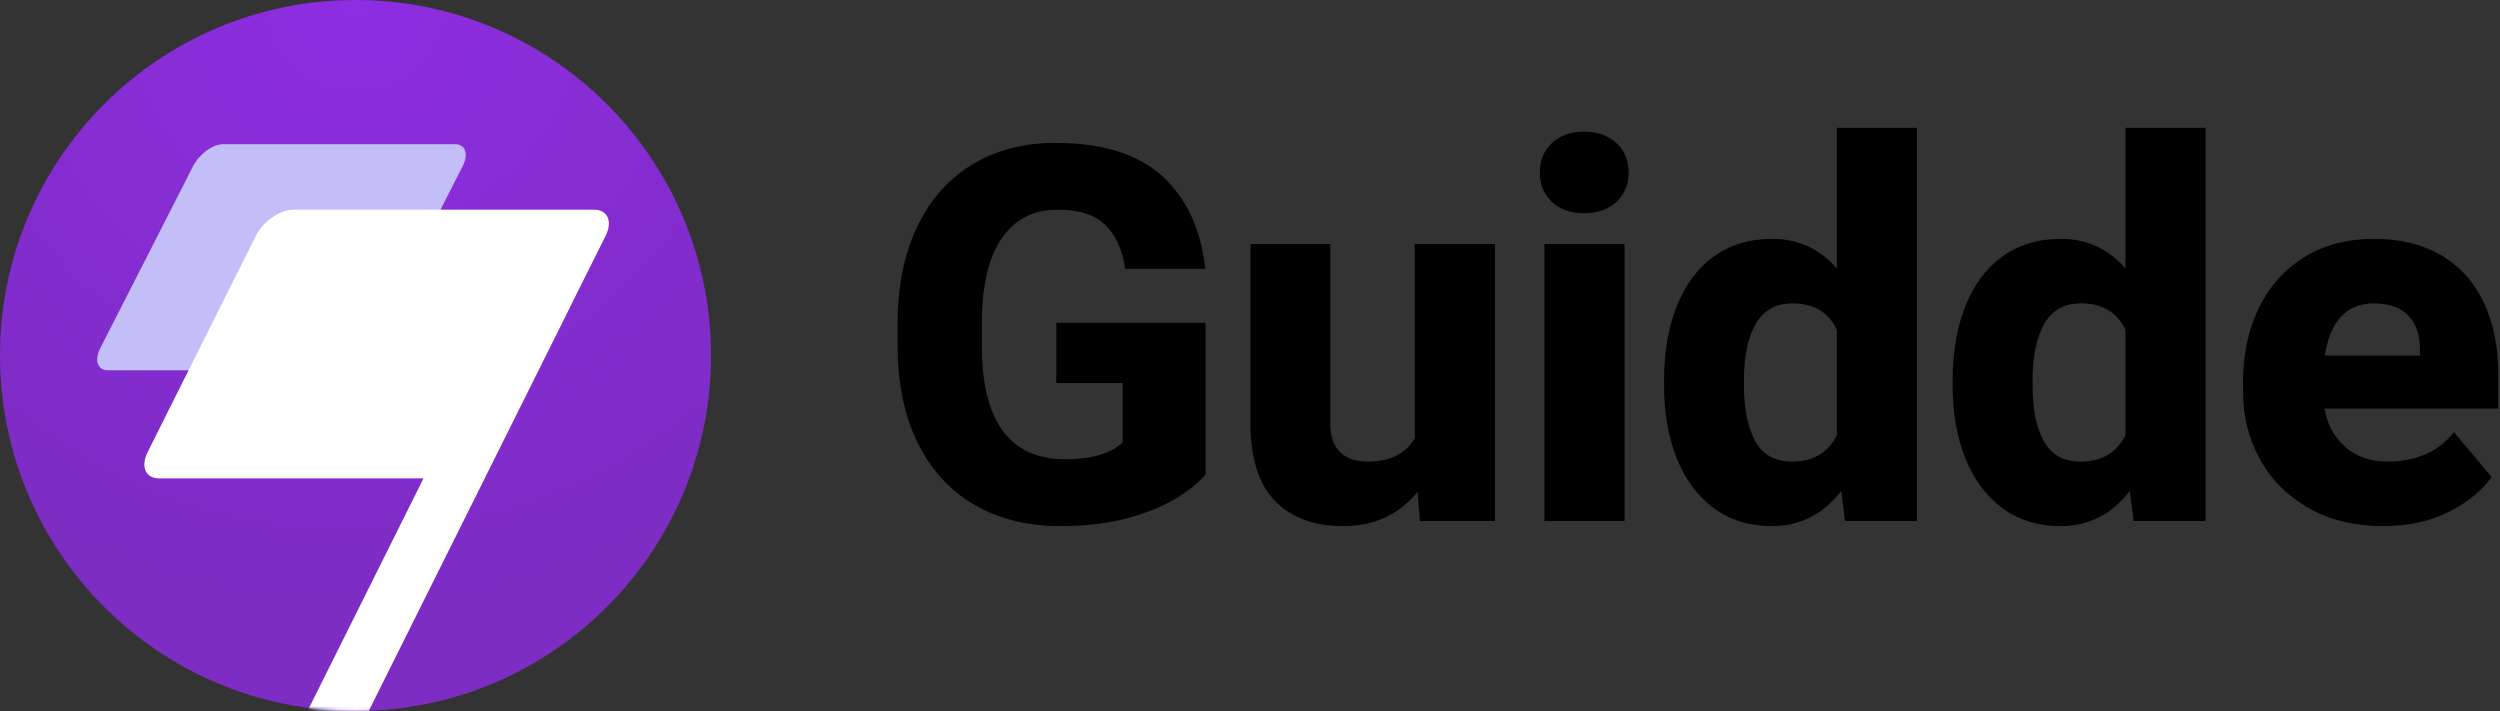
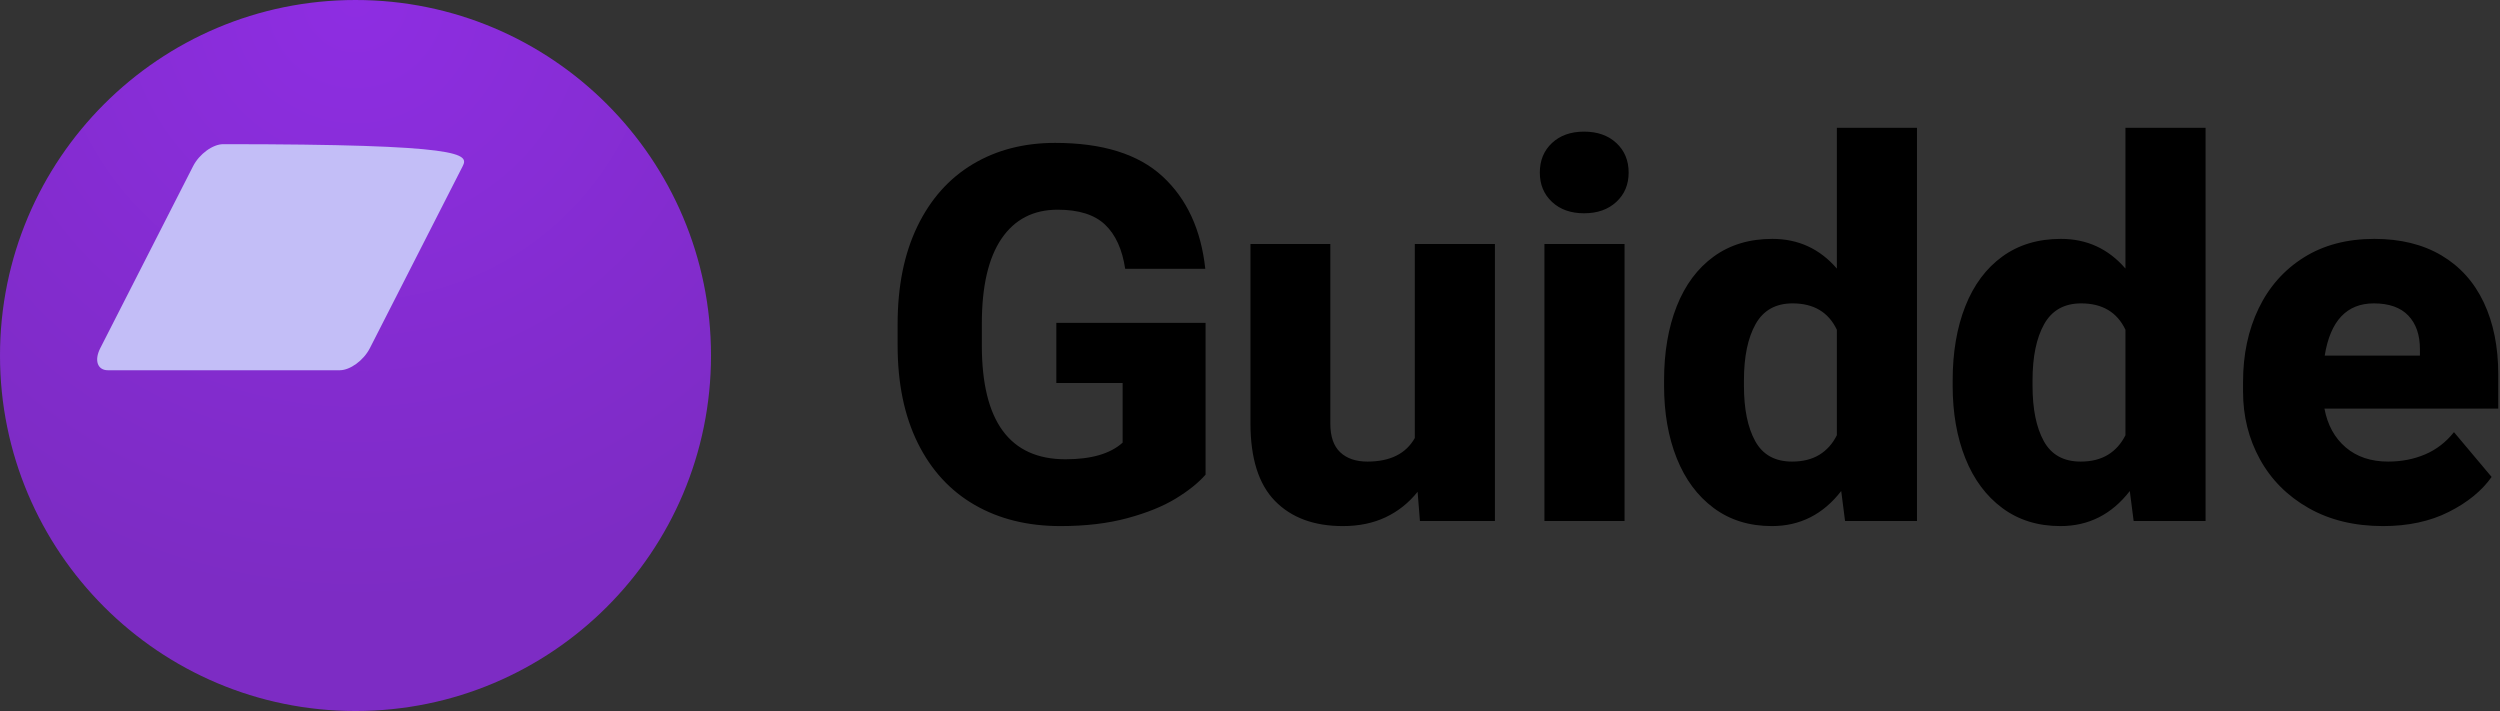
<svg xmlns="http://www.w3.org/2000/svg" xmlns:xlink="http://www.w3.org/1999/xlink" width="763px" height="217px" viewBox="0 0 763 217" version="1.1">
  <rect x="0" y="0" width="763" height="217" fill="#333333" stroke="none" />
  <defs>
    <radialGradient cx="50%" cy="0%" fx="50%" fy="0%" r="84.565%" id="radialGradient-1">
      <stop stop-color="#8E2DE2" offset="0%" />
      <stop stop-color="#7D2CC4" offset="100%" />
    </radialGradient>
    <circle id="path-2" cx="108.5" cy="108.5" r="108.5" />
  </defs>
  <g id="Page-1" stroke="none" stroke-width="1" fill="none" fill-rule="evenodd">
    <g id="logo">
      <path d="M367.938,144.859 C365.75,147.359 362.716,149.794 358.836,152.164 C354.956,154.534 350.034,156.526 344.07,158.141 C338.107,159.755 331.297,160.562 323.641,160.562 C313.641,160.562 304.904,158.401 297.43,154.078 C289.956,149.755 284.175,143.453 280.086,135.172 C275.997,126.891 273.953,116.969 273.953,105.406 L273.953,98.922 C273.953,87.359 275.958,77.425 279.969,69.117 C283.979,60.81 289.604,54.482 296.844,50.133 C304.083,45.784 312.469,43.609 322,43.609 C336.479,43.609 347.417,47.021 354.812,53.844 C362.208,60.667 366.557,70.068 367.859,82.047 L343.406,82.047 C342.521,76.109 340.477,71.617 337.273,68.57 C334.07,65.523 329.24,64 322.781,64 C315.385,64 309.682,66.943 305.672,72.828 C301.661,78.714 299.656,87.359 299.656,98.766 L299.656,105.406 C299.656,128.583 308.172,140.172 325.203,140.172 C333.068,140.172 338.875,138.479 342.625,135.094 L342.625,116.891 L322.391,116.891 L322.391,98.531 L367.938,98.531 L367.938,144.859 Z M456.25,74.469 L456.25,159 L433.359,159 L432.656,150.094 C429.948,153.479 426.693,156.07 422.891,157.867 C419.089,159.664 414.74,160.562 409.844,160.562 C401.042,160.562 394.141,158.01 389.141,152.906 C384.141,147.802 381.641,139.885 381.641,129.156 L381.641,74.469 L406.016,74.469 L406.016,129.312 C406.016,133.219 407.018,136.122 409.023,138.023 C411.029,139.924 413.802,140.875 417.344,140.875 C424.271,140.875 429.089,138.479 431.797,133.688 L431.797,74.469 L456.25,74.469 Z M483.469,40.172 C487.531,40.172 490.812,41.331 493.312,43.648 C495.813,45.966 497.062,48.974 497.062,52.672 C497.062,56.318 495.813,59.299 493.312,61.617 C490.812,63.935 487.531,65.094 483.469,65.094 C479.406,65.094 476.138,63.935 473.664,61.617 C471.19,59.299 469.953,56.318 469.953,52.672 C469.953,48.974 471.19,45.966 473.664,43.648 C476.138,41.331 479.406,40.172 483.469,40.172 Z M471.359,159 L471.359,74.469 L495.812,74.469 L495.812,159 L471.359,159 Z M585.062,39 L585.062,159 L563.109,159 L561.938,149.859 C556.417,156.995 549.359,160.562 540.766,160.562 C533.891,160.562 527.979,158.727 523.031,155.055 C518.083,151.383 514.32,146.318 511.742,139.859 C509.164,133.401 507.875,126.031 507.875,117.75 L507.875,116.109 C507.875,107.516 509.164,99.964 511.742,93.453 C514.32,86.943 518.083,81.891 523.031,78.297 C527.979,74.703 533.943,72.906 540.922,72.906 C548.839,72.906 555.401,75.927 560.609,81.969 L560.609,39 L585.062,39 Z M546.938,140.875 C550.219,140.875 552.992,140.185 555.258,138.805 C557.523,137.424 559.307,135.432 560.609,132.828 L560.609,100.641 C558.057,95.276 553.552,92.594 547.094,92.594 C541.937,92.594 538.174,94.703 535.805,98.922 C533.435,103.141 532.25,108.87 532.25,116.109 L532.25,117.75 C532.25,124.833 533.396,130.458 535.688,134.625 C537.979,138.792 541.729,140.875 546.938,140.875 Z M673.141,39 L673.141,159 L651.188,159 L650.016,149.859 C644.495,156.995 637.438,160.562 628.844,160.562 C621.969,160.562 616.057,158.727 611.109,155.055 C606.161,151.383 602.398,146.318 599.82,139.859 C597.242,133.401 595.953,126.031 595.953,117.75 L595.953,116.109 C595.953,107.516 597.242,99.964 599.82,93.453 C602.398,86.943 606.161,81.891 611.109,78.297 C616.057,74.703 622.021,72.906 629,72.906 C636.917,72.906 643.479,75.927 648.688,81.969 L648.688,39 L673.141,39 Z M635.016,140.875 C638.297,140.875 641.07,140.185 643.336,138.805 C645.602,137.424 647.385,135.432 648.688,132.828 L648.688,100.641 C646.135,95.276 641.63,92.594 635.172,92.594 C630.016,92.594 626.253,94.703 623.883,98.922 C621.513,103.141 620.328,108.87 620.328,116.109 L620.328,117.75 C620.328,124.833 621.474,130.458 623.766,134.625 C626.057,138.792 629.807,140.875 635.016,140.875 Z M762.469,124.703 L709.422,124.703 C710.359,129.703 712.521,133.648 715.906,136.539 C719.292,139.43 723.615,140.875 728.875,140.875 C732.938,140.875 736.687,140.146 740.125,138.688 C743.563,137.229 746.505,134.964 748.953,131.891 L760.438,145.562 C757.469,149.781 753.12,153.336 747.391,156.227 C741.661,159.117 734.969,160.562 727.312,160.562 C718.615,160.562 711.036,158.727 704.578,155.055 C698.12,151.383 693.172,146.422 689.734,140.172 C686.297,133.922 684.578,127.047 684.578,119.547 L684.578,116.578 C684.578,108.193 686.167,100.706 689.344,94.117 C692.521,87.529 697.117,82.346 703.133,78.57 C709.148,74.794 716.323,72.906 724.656,72.906 C732.625,72.906 739.448,74.586 745.125,77.945 C750.802,81.305 755.112,86.096 758.055,92.32 C760.997,98.544 762.469,105.875 762.469,114.312 L762.469,124.703 Z M738.562,106.578 C738.562,102.203 737.378,98.779 735.008,96.305 C732.638,93.831 729.135,92.594 724.5,92.594 C716.219,92.594 711.219,97.906 709.5,108.531 L738.562,108.531 L738.562,106.578 Z" id="Guidde" fill="#000000" />
      <g id="symbol">
        <mask id="mask-3" fill="white">
          <use xlink:href="#path-2" />
        </mask>
        <use id="Oval" fill="url(#radialGradient-1)" xlink:href="#path-2" />
-         <path d="M68.131,44 L138.865,44 C142.054,44 143.102,47.014 141.206,50.732 L112.881,106.268 C110.985,109.986 106.863,113 103.674,113 L32.941,113 C29.752,113 28.704,109.986 30.6,106.268 L58.924,50.732 C60.82,47.014 64.942,44 68.131,44 Z" id="Rectangle" fill="#C3BEF7" mask="url(#mask-3)" />
-         <path d="M174.788,92.074 C174.705,92.28 174.613,92.485 174.512,92.688 L95.248,251.667 C93.188,255.799 88.168,257.478 84.036,255.418 C79.904,253.358 78.225,248.338 80.285,244.207 L129.249,146 L48.548,146 C44.41,146 42.848,142.418 45.058,138 L78.072,72 C80.282,67.582 85.428,64 89.565,64 L181.339,64 C185.477,64 187.039,67.582 184.829,72 L174.788,92.074 Z" id="Combined-Shape" fill="#FFFFFF" mask="url(#mask-3)" />
+         <path d="M68.131,44 C142.054,44 143.102,47.014 141.206,50.732 L112.881,106.268 C110.985,109.986 106.863,113 103.674,113 L32.941,113 C29.752,113 28.704,109.986 30.6,106.268 L58.924,50.732 C60.82,47.014 64.942,44 68.131,44 Z" id="Rectangle" fill="#C3BEF7" mask="url(#mask-3)" />
      </g>
    </g>
  </g>
</svg>